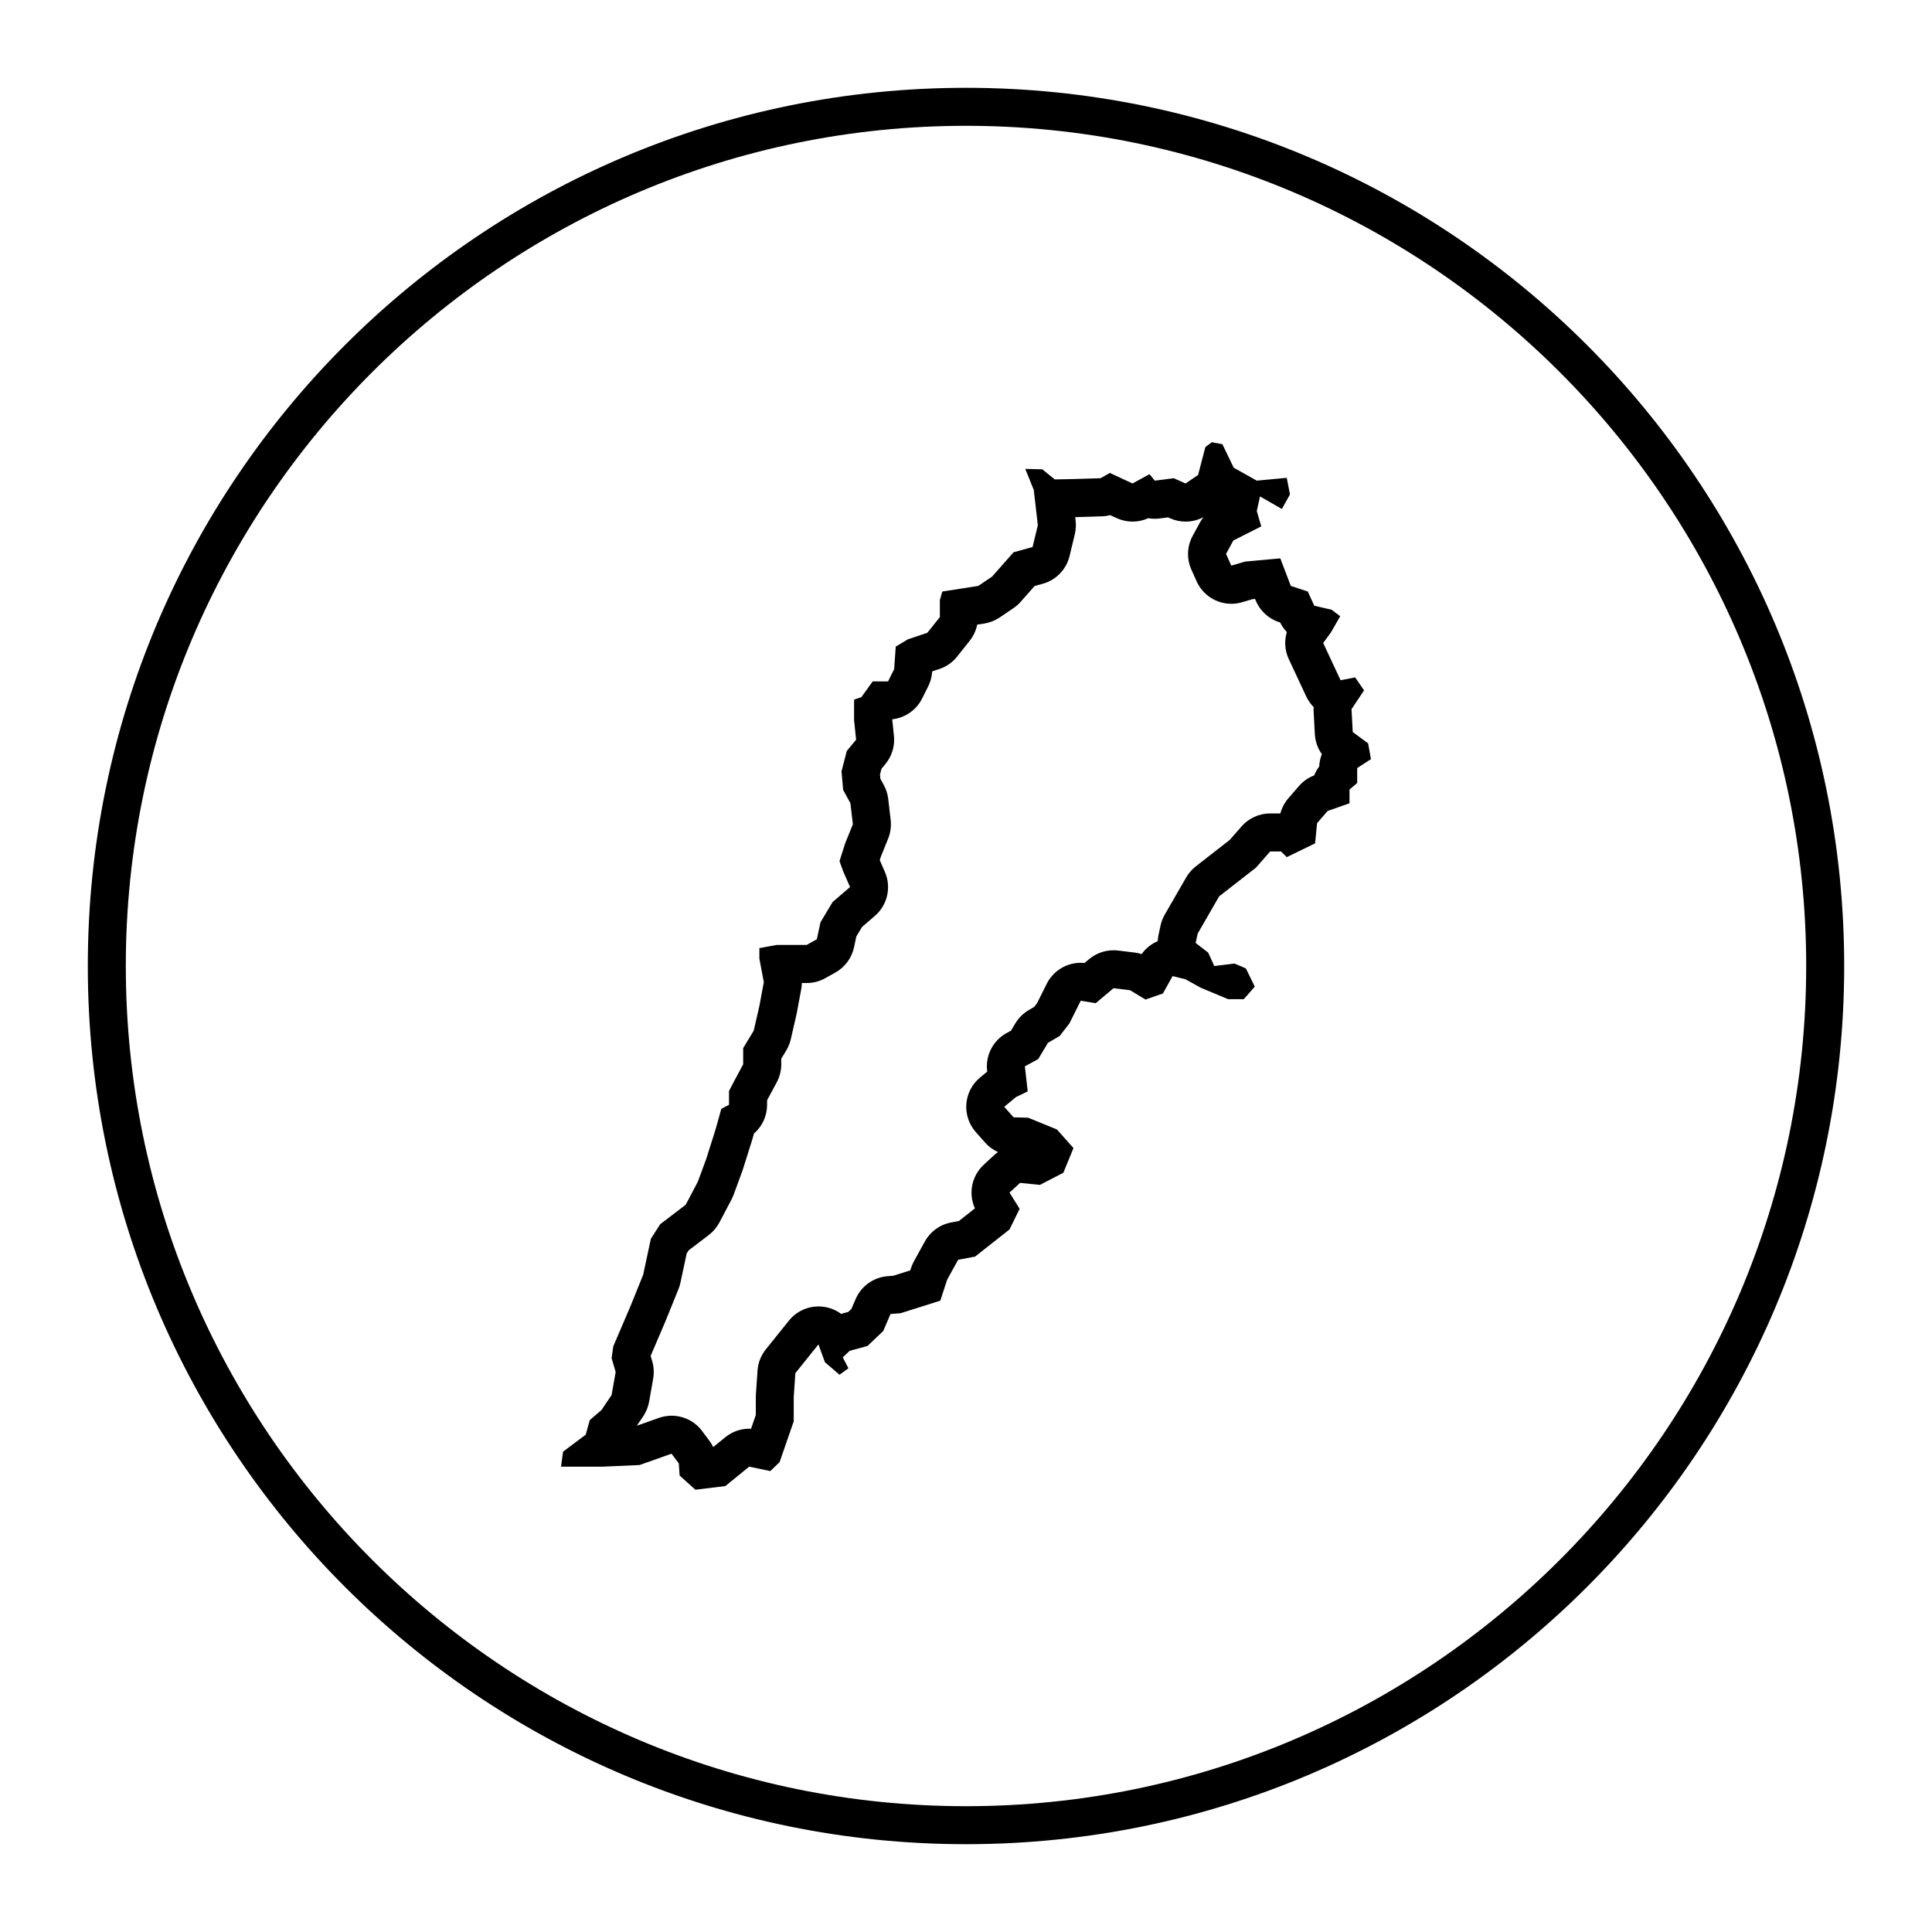
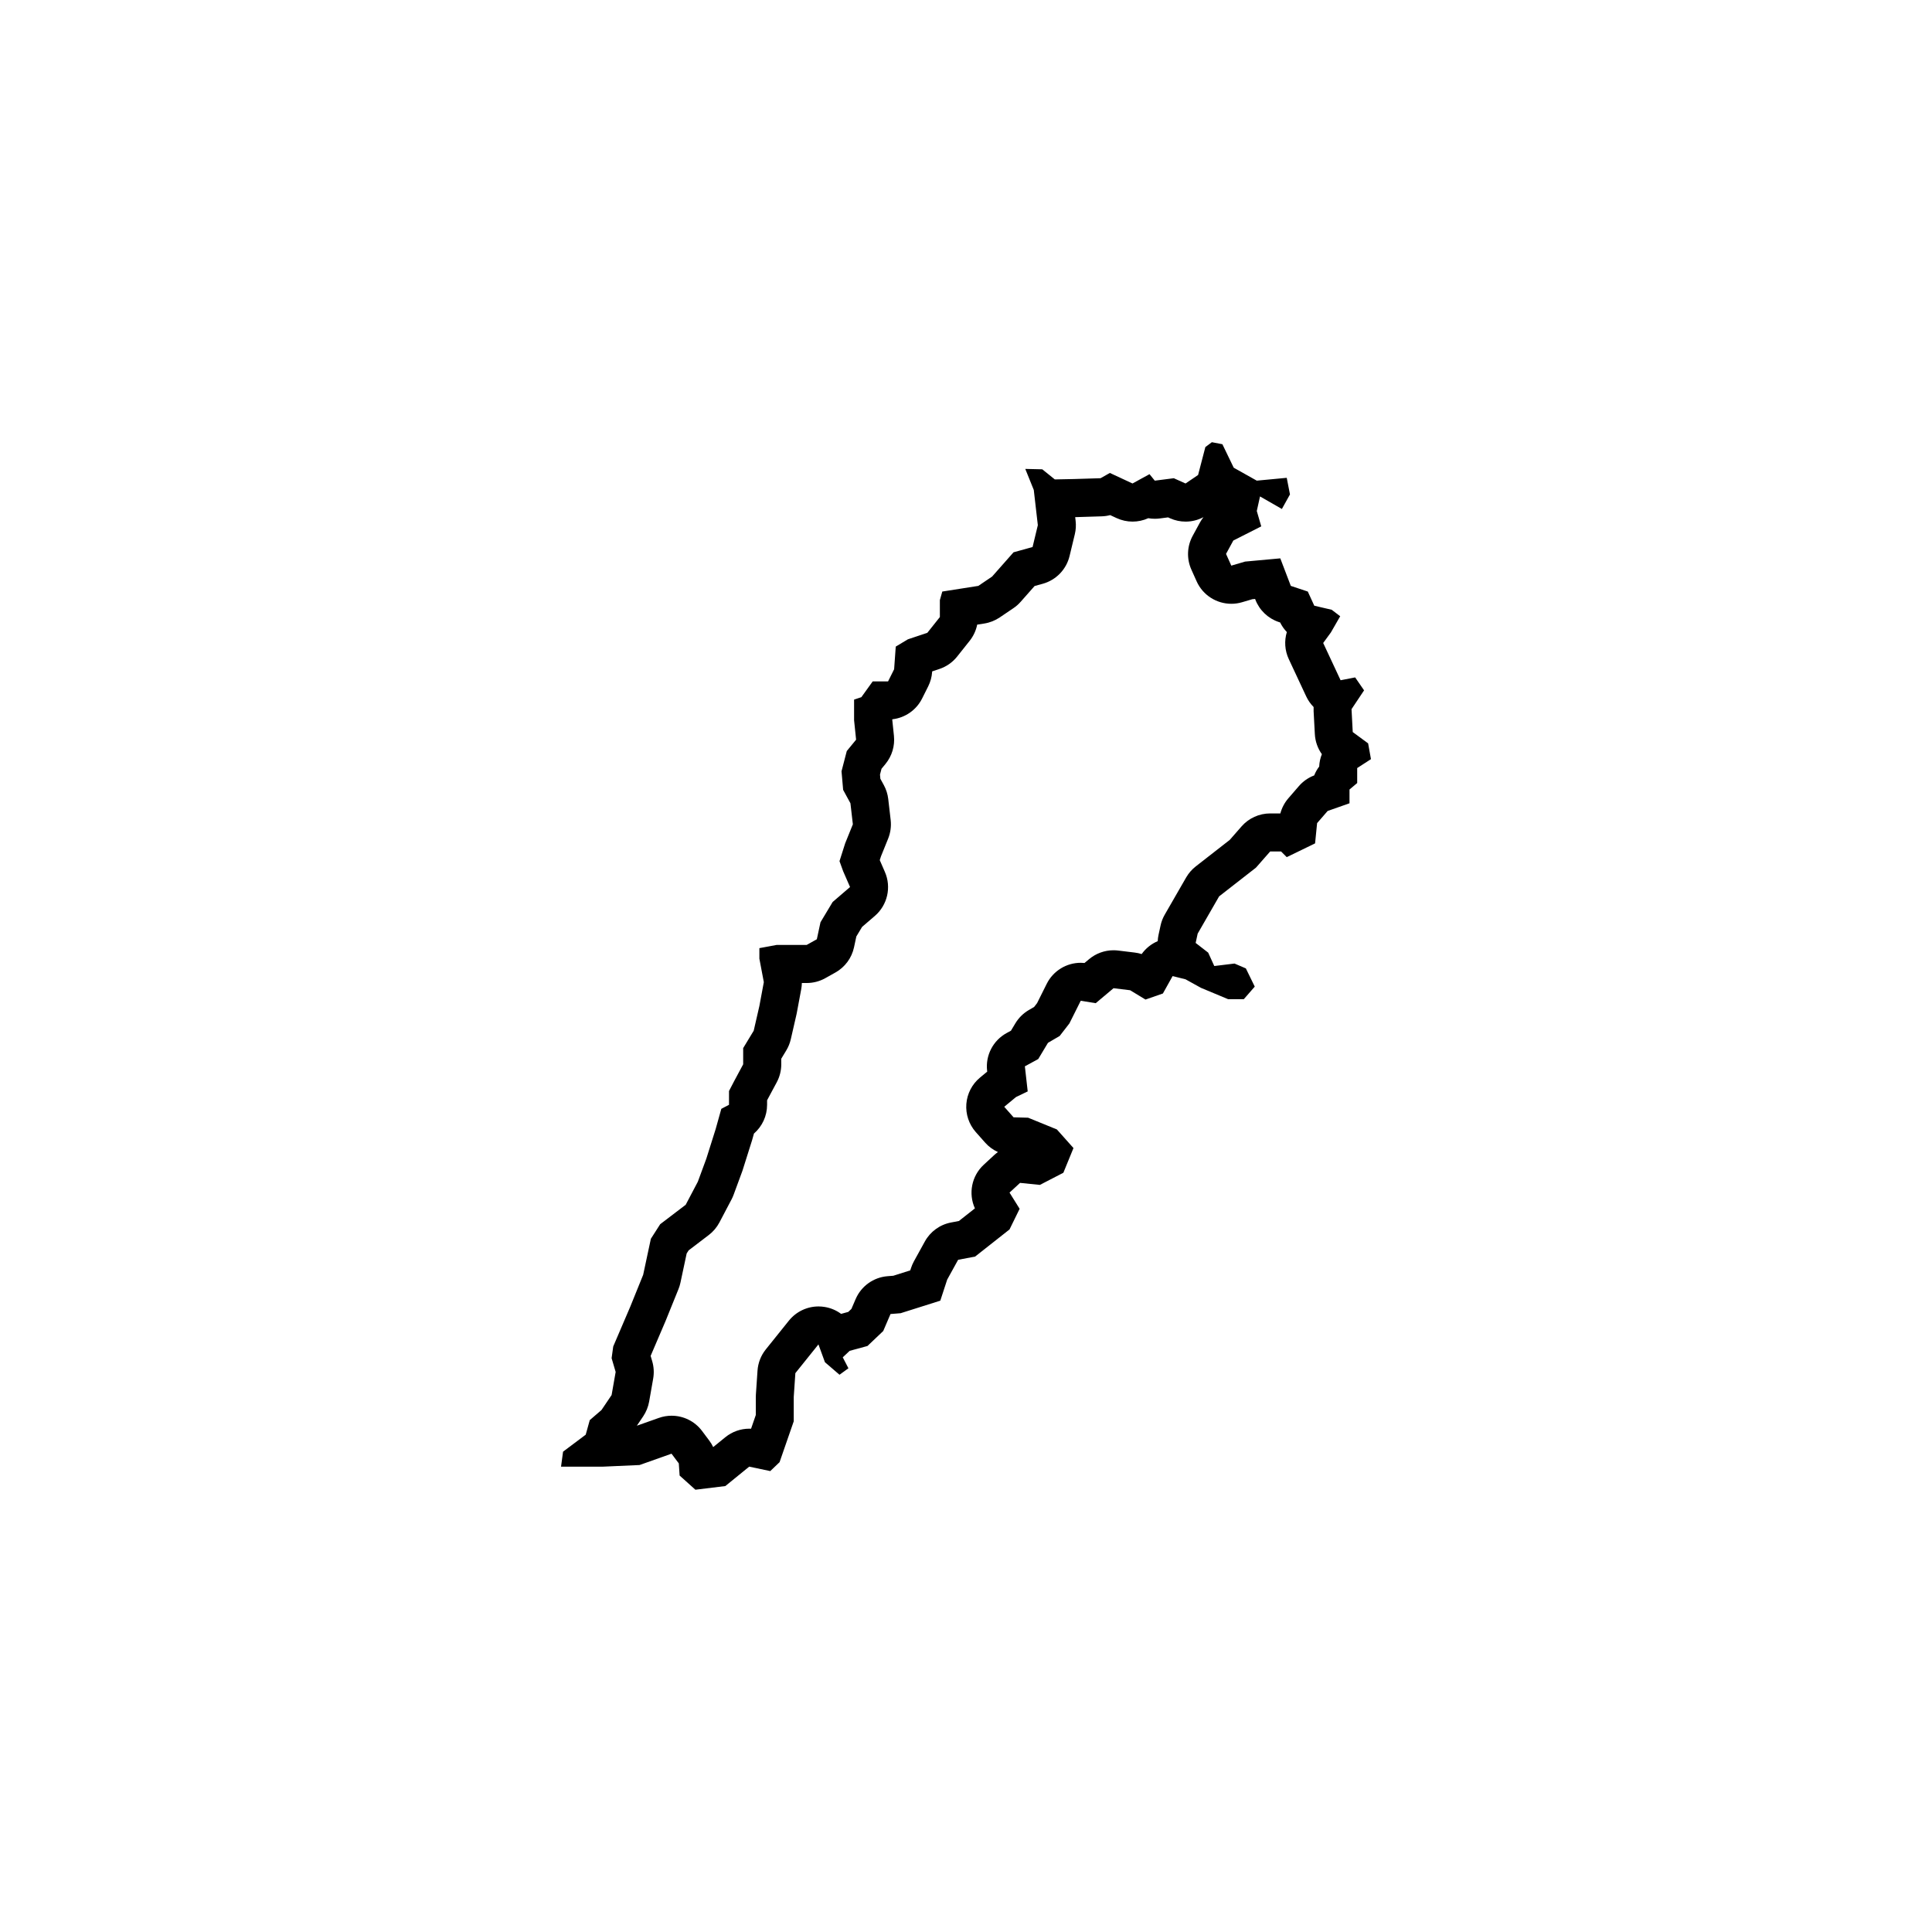
<svg xmlns="http://www.w3.org/2000/svg" fill="#000000" width="800px" height="800px" version="1.1" viewBox="144 144 512 512">
  <g>
-     <path d="m400 167.27c-128.54 0-232.73 104.2-232.73 232.73 0 128.54 104.2 232.73 232.73 232.73 128.54 0 232.73-104.2 232.73-232.73 0-128.54-104.2-232.73-232.73-232.73zm0 455.39c-122.77 0-222.66-99.883-222.66-222.66s99.887-222.66 222.66-222.66 222.66 99.887 222.66 222.66-99.883 222.66-222.66 222.66z" />
    <path d="m502.49 338-0.32-6.066 3.324-4.984-2.363-3.43-3.859 0.75-4.613-9.871 2.039-2.793 2.469-4.293-2.254-1.719-4.613-1.074-1.719-3.754-4.504-1.5-2.785-7.297-9.336 0.855-3.648 1.074-1.395-3.109 1.93-3.543 7.402-3.754-1.18-4.074 0.855-3.859 5.793 3.324 2.144-3.859-0.855-4.398-7.941 0.75-6.109-3.43-3.004-6.223-2.793-0.535-1.719 1.285-1.93 7.402-3.324 2.254-3.109-1.395-5.043 0.645-1.395-1.719-2.359 1.289-2.144 1.18-6.004-2.793-2.469 1.395-6.973 0.215-5.148 0.105-3.324-2.68-4.504-0.105 2.254 5.578 1.074 9.332-1.395 5.793-5.043 1.395-5.684 6.434-3.648 2.469-9.547 1.5-0.645 2.254v4.504l-3.324 4.18-5.148 1.719-3.219 1.93-0.43 6.004-1.605 3.219h-4.074l-3.004 4.18-1.93 0.645v5.473l0.535 5.148-2.469 3.004-1.395 5.367 0.43 4.934 1.93 3.543 0.645 5.578-2.039 5.043-1.5 4.719 0.969 2.68 1.824 4.18-4.613 3.969-3.219 5.367-0.969 4.504-2.68 1.5h-7.934l-4.613 0.855v2.785l1.18 6.223-1.18 6.328-1.5 6.543-2.793 4.613v4.293l-2.359 4.398-1.395 2.68v3.648l-2.039 1.074-1.5 5.367-2.469 7.828-2.254 6.117-3.219 6.117-6.758 5.148-2.469 3.859-2.039 9.547-3.43 8.473-4.504 10.516-0.43 3.109 1.074 3.648-1.074 6.117-2.68 3.969-3.109 2.68-1.074 3.859-6.004 4.504-0.535 3.969h11.156l9.652-0.43 8.473-3.004 1.93 2.574 0.215 3.219 4.18 3.754 7.934-0.969 6.328-5.148 5.578 1.18 2.469-2.363 3.754-10.832v-6.434l0.43-6.328 6.117-7.617 1.719 4.719 3.863 3.324 2.363-1.719-1.5-2.898 1.824-1.719 4.719-1.285 4.18-3.969 1.93-4.504 2.68-0.215 10.516-3.324 1.824-5.578 2.898-5.254 4.504-0.855 9.117-7.188 2.68-5.473-2.68-4.293 2.793-2.574 5.254 0.535 6.223-3.219 2.68-6.543-4.398-4.934-7.617-3.109-3.863-0.105-2.469-2.793 3.109-2.574 3.109-1.5-0.75-6.648 3.543-1.93 2.574-4.293 3.109-1.824 2.574-3.324 3.004-6.004 3.969 0.645 4.719-3.969 4.398 0.535 4.074 2.469 4.613-1.605 2.574-4.613 3.43 0.855 4.074 2.254 7.188 3.004h4.18l2.898-3.324-2.359-4.828-3.004-1.285-5.363 0.656-1.613-3.543-3.324-2.574 0.535-2.469 5.684-9.871 9.766-7.617 3.758-4.281h2.898l1.5 1.5 7.508-3.648 0.535-5.367 2.793-3.219 5.793-2.039v-3.648l2.039-1.719v-3.969l3.648-2.359-0.75-4.18zm-8.891 9.145c-0.551 0.719-0.992 1.512-1.324 2.348-1.562 0.59-2.953 1.562-4.051 2.828l-2.785 3.219c-1.012 1.168-1.738 2.551-2.133 4.031l-2.699-0.004c-2.906 0-5.668 1.254-7.582 3.441l-3.125 3.57-9.008 7.027c-1.023 0.801-1.883 1.789-2.535 2.91l-5.684 9.871c-0.52 0.902-0.898 1.875-1.113 2.891l-0.535 2.469c-0.121 0.555-0.191 1.113-0.215 1.668-1.676 0.715-3.16 1.883-4.258 3.422-0.594-0.191-1.211-0.324-1.84-0.398l-4.398-0.535c-0.406-0.051-0.816-0.074-1.219-0.074-2.359 0-4.66 0.832-6.484 2.363l-1.203 1.008c-0.336-0.035-0.672-0.051-1.004-0.051-3.769 0-7.285 2.121-9.008 5.57l-2.559 5.125-0.781 1.008-1.434 0.836c-1.457 0.855-2.676 2.062-3.543 3.512l-1.164 1.941-1.133 0.621c-3.598 1.961-5.648 5.906-5.188 9.977l0.031 0.25-1.91 1.582c-2.102 1.738-3.41 4.258-3.621 6.984-0.211 2.719 0.691 5.41 2.5 7.457l2.469 2.785c0.953 1.078 2.117 1.93 3.402 2.508-0.336 0.242-0.66 0.504-0.973 0.789l-2.785 2.574c-3.231 2.977-4.121 7.656-2.344 11.566l-4.246 3.344-2.086 0.398c-2.949 0.559-5.492 2.41-6.938 5.039l-2.898 5.254c-0.301 0.555-0.555 1.133-0.75 1.734l-0.215 0.66-4.488 1.422-1.535 0.121c-3.727 0.297-6.984 2.637-8.457 6.074l-1.113 2.594-0.836 0.797-1.898 0.52c-1.258-0.934-2.742-1.57-4.336-1.832-0.551-0.09-1.098-0.137-1.648-0.137-3.023 0-5.926 1.367-7.856 3.769l-6.117 7.617c-1.289 1.605-2.055 3.57-2.195 5.629l-0.43 6.328c-0.016 0.227-0.023 0.453-0.023 0.68v4.742l-1.258 3.641c-0.156-0.004-0.309-0.012-0.457-0.012-2.297 0-4.543 0.785-6.359 2.262l-3.215 2.613c-0.289-0.598-0.629-1.168-1.031-1.703l-1.93-2.574c-1.941-2.59-4.953-4.031-8.066-4.031-1.125 0-2.262 0.188-3.367 0.578l-5.84 2.07 1.676-2.484c0.789-1.176 1.328-2.504 1.578-3.898l1.074-6.117c0.266-1.527 0.18-3.098-0.258-4.586l-0.418-1.422 3.949-9.227 3.43-8.473c0.223-0.543 0.395-1.109 0.516-1.684l1.656-7.766 0.523-0.816 5.336-4.066c1.168-0.891 2.125-2.023 2.812-3.32l3.219-6.117c0.207-0.395 0.387-0.797 0.539-1.211l2.254-6.117c0.055-0.152 0.105-0.301 0.156-0.453l2.469-7.828c0.031-0.105 0.059-0.207 0.09-0.312l0.43-1.531c2.188-1.891 3.481-4.66 3.481-7.621v-1.184l0.195-0.379 2.363-4.398c0.785-1.465 1.199-3.102 1.199-4.766l-0.012-1.469 1.336-2.207c0.555-0.918 0.957-1.914 1.199-2.957l1.5-6.543c0.031-0.137 0.059-0.273 0.086-0.406l1.18-6.328c0.102-0.543 0.156-1.09 0.172-1.637h1.293c1.723 0 3.422-0.441 4.922-1.285l2.68-1.5c2.523-1.414 4.324-3.848 4.926-6.68l0.613-2.867 1.523-2.535 3.379-2.906c3.352-2.883 4.434-7.613 2.664-11.664l-1.359-3.125 0.324-1.012 1.895-4.684c0.629-1.562 0.863-3.254 0.672-4.934l-0.645-5.578c-0.152-1.289-0.543-2.535-1.164-3.672l-0.922-1.688-0.098-1.102 0.398-1.535 1.059-1.289c1.707-2.082 2.516-4.762 2.238-7.441l-0.453-4.328c0.004-0.004 0.004-0.012 0.012-0.016l0.035-0.051c3.359-0.383 6.34-2.434 7.871-5.508l1.613-3.219c0.59-1.184 0.945-2.469 1.039-3.789l0.012-0.172 1.918-0.641c1.855-0.621 3.488-1.758 4.699-3.289l3.324-4.18c0.996-1.254 1.676-2.727 1.988-4.281l1.879-0.297c1.461-0.23 2.856-0.781 4.082-1.605l3.648-2.469c0.707-0.473 1.344-1.039 1.906-1.676l3.703-4.191 2.156-0.594c3.531-0.977 6.254-3.793 7.109-7.352l1.395-5.793c0.277-1.148 0.348-2.336 0.211-3.508l-0.117-1.004h0.07l6.973-0.215c0.754-0.023 1.508-0.133 2.231-0.324l1.688 0.785c1.352 0.625 2.797 0.938 4.242 0.938 1.422 0 2.84-0.301 4.168-0.902 0.57 0.102 1.148 0.152 1.734 0.152 0.422 0 0.852-0.023 1.281-0.082l2.227-0.289 0.523 0.238c1.316 0.59 2.719 0.883 4.121 0.883 1.637 0 3.269-0.398 4.742-1.184-0.348 0.438-0.66 0.91-0.934 1.41l-1.93 3.543c-1.508 2.766-1.637 6.07-0.348 8.949l1.395 3.109c1.656 3.699 5.309 5.953 9.195 5.953 0.941 0 1.898-0.133 2.848-0.414l2.707-0.797 0.746-0.07 0.059 0.156c1.078 2.82 3.359 5.008 6.227 5.961l0.352 0.117c0.457 0.941 1.059 1.793 1.77 2.539-0.707 2.336-0.551 4.891 0.52 7.176l4.613 9.871c0.5 1.066 1.168 2.016 1.965 2.82-0.02 0.367-0.02 0.742 0 1.109l0.324 6.066c0.105 1.941 0.762 3.785 1.863 5.324-0.422 1.023-0.656 2.129-0.707 3.269z" />
  </g>
</svg>